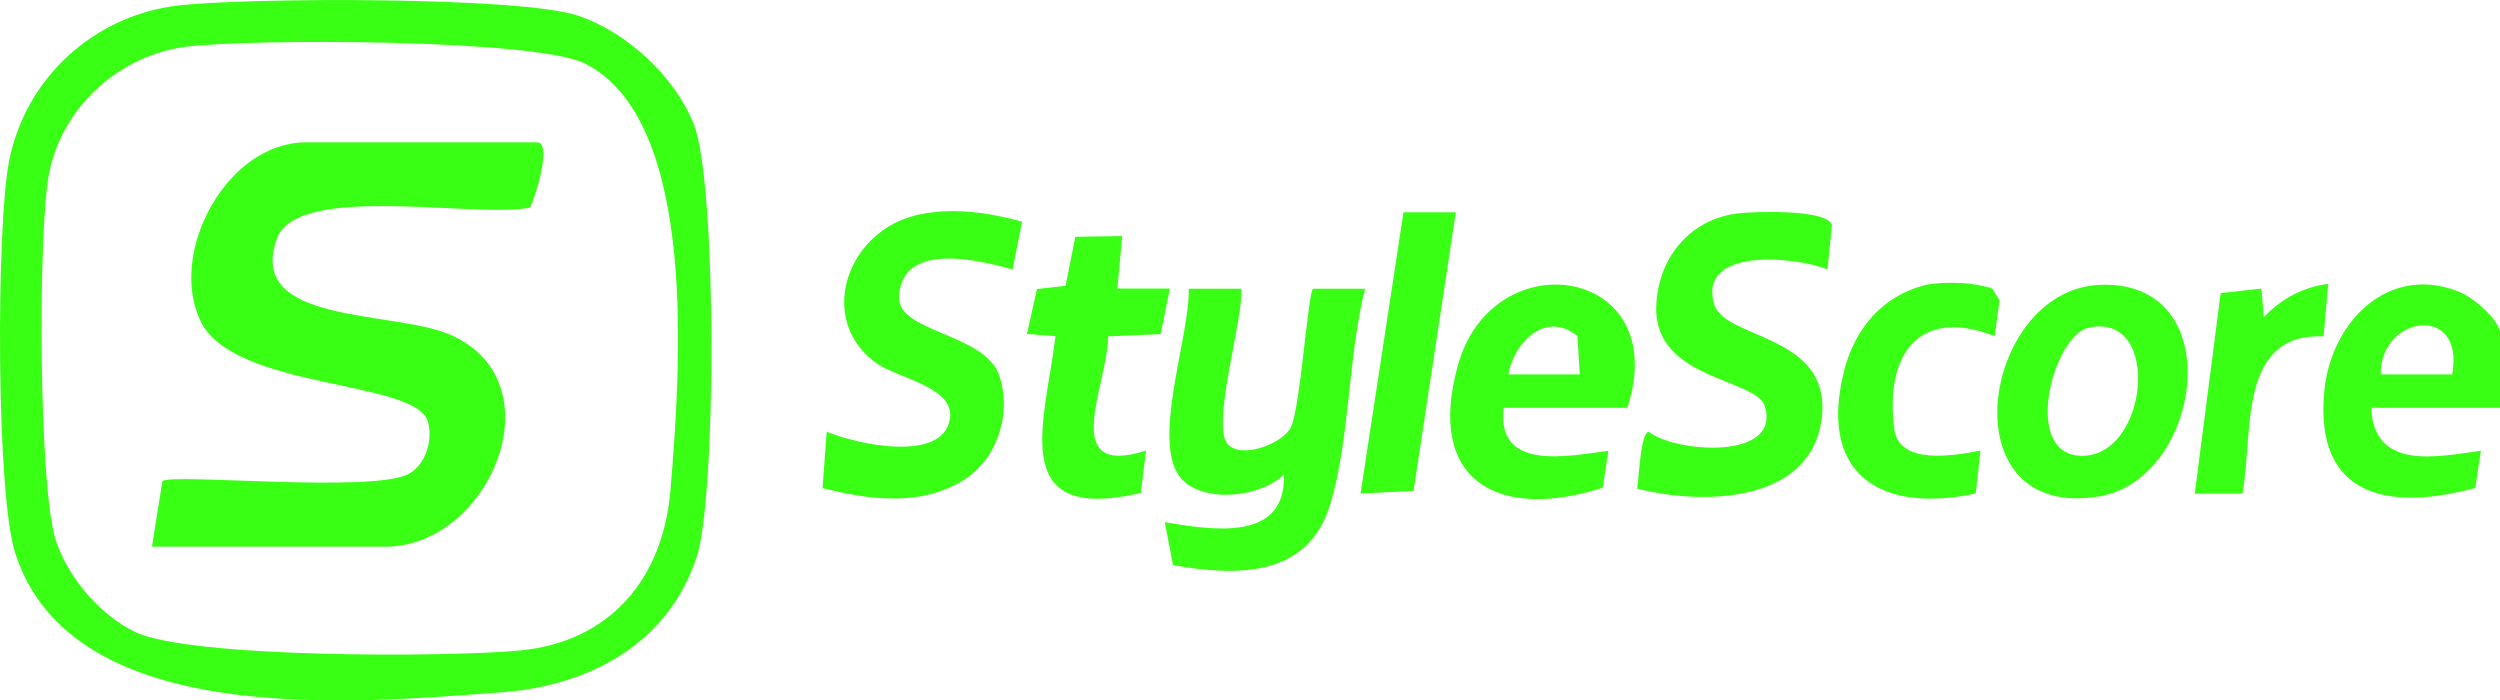
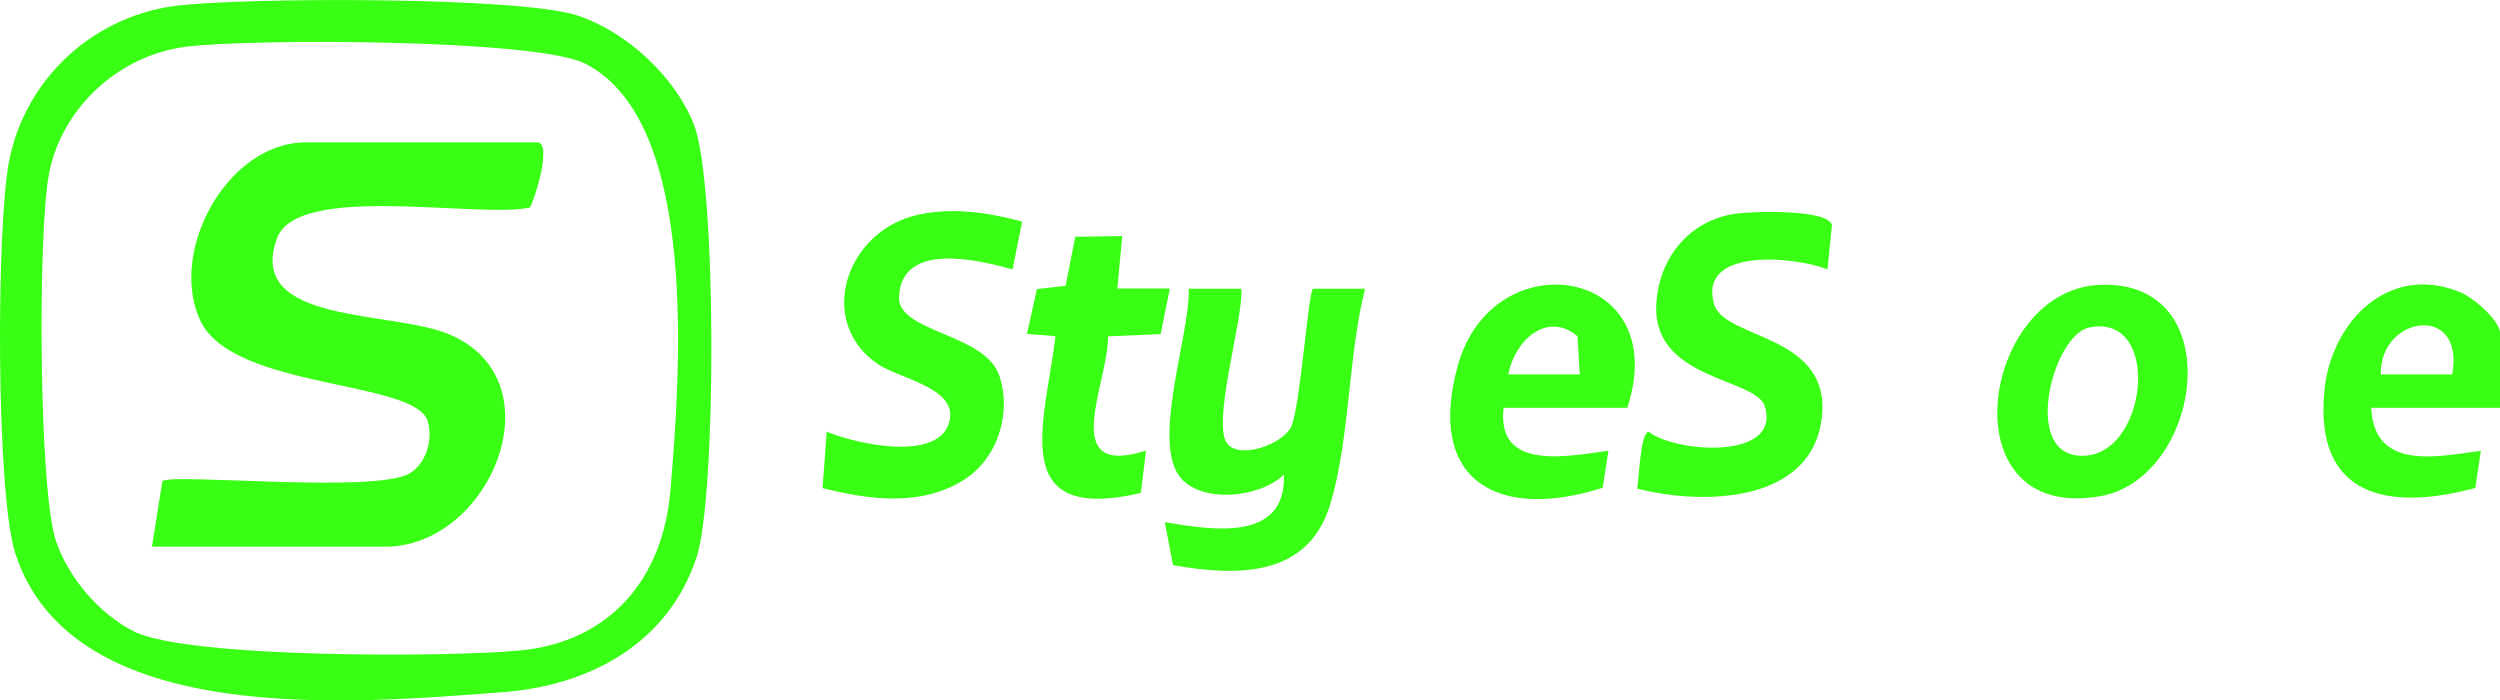
<svg xmlns="http://www.w3.org/2000/svg" id="Layer_2" data-name="Layer 2" viewBox="0 0 143.82 40.29">
  <defs>
    <style>
      .cls-1 {
        fill: #39ff14;
      }
    </style>
  </defs>
  <g id="Layer_1-2" data-name="Layer 1-2">
    <g>
      <g>
        <path class="cls-1" d="M71.41,16.6c.15,1.69-1.79,7.96-.76,8.98.84.84,3.2-.09,3.63-1.04.52-1.14.97-7.65,1.25-7.93h3c-.98,3.85-.87,8.64-2,12.39-1.28,4.24-5.37,4.16-9.05,3.51l-.47-2.47c2.66.44,6.99,1.19,6.85-2.74-1.33,1.31-4.58,1.67-5.88.26-1.84-2,.51-8.31.4-10.95h3.03Z" />
        <path class="cls-1" d="M105.14,15.5c-1.81-.73-7.49-1.31-6.53,2,.6,2.06,6.8,1.69,6.19,6.57s-6.8,5.01-10.62,4.04c.11-.59.19-3.25.67-3.27,1.55,1.21,7.61,1.65,6.68-1.46-.49-1.63-6.4-1.51-6.25-5.77.1-2.71,1.85-4.93,4.58-5.32.92-.13,5.25-.28,5.53.65l-.26,2.57h.01Z" />
        <path class="cls-1" d="M58.8,12.76l-.55,2.74c-2-.56-6.41-1.62-6.53,1.59-.07,2.04,4.95,2.08,5.77,4.52.73,2.19-.11,4.79-2.06,6.01-2.47,1.54-5.43,1.13-8.11.46l.24-3.25c1.65.71,6.69,1.84,7.09-.75.28-1.8-2.95-2.31-4.16-3.14-2.98-2.04-2.27-6.07.55-7.86,2.18-1.39,5.4-1,7.78-.32h-.02Z" />
        <path class="cls-1" d="M93.63,23.46h-7.13c-.42,3.65,3.64,2.79,6.03,2.47l-.33,2.13c-6.01,1.92-10.2-.38-8.32-7.08,2.03-7.21,12.38-5.64,9.74,2.47h.01ZM90.88,21.54l-.13-2.2c-1.8-1.49-3.64.32-3.98,2.2h4.11Z" />
        <path class="cls-1" d="M120.73,16.39c7.61-.4,5.98,11.15.07,12.16-8.81,1.51-6.84-11.8-.07-12.16ZM120.16,18.85c-2.02.44-3.81,7.07-.61,7.36,4,.36,4.93-8.3.61-7.36Z" />
        <path class="cls-1" d="M143.82,23.46h-7.41c.17,3.62,3.75,2.82,6.31,2.47l-.32,2.14c-4.96,1.34-9.25.55-8.69-5.54.37-4.03,3.73-7.43,7.84-5.71.75.31,2.28,1.62,2.28,2.38v4.25h0ZM136.96,21.54h4.11c.75-4.13-4.17-3.39-4.11,0Z" />
        <path class="cls-1" d="M64.56,13.58l-.28,3.02h3.02l-.53,2.62-3.02.13c0,2.72-2.91,8.2,2.18,6.57l-.3,2.44c-7.77,1.81-5.49-4.13-4.91-9.02l-1.64-.13.57-2.58,1.65-.19.56-2.82,2.71-.04h0Z" />
-         <path class="cls-1" d="M114.61,16.6l.42.68-.28,2.06c-4.42-1.73-6.34,1.14-5.77,5.36.28,2.08,3.44,1.51,4.95,1.22l-.27,2.47c-5.61,1.19-9.09-1.21-7.55-7.14.4-1.55,1.58-4.09,4.71-4.87,0,0,.48-.12,1.61-.11,1.31.01,2.18.33,2.18.33h-.01Z" />
-         <polygon class="cls-1" points="83.75 12.21 81.32 28.24 78.27 28.39 80.74 12.21 83.75 12.21" />
-         <path class="cls-1" d="M133.94,16.33l-.27,3.02c-4.99-.2-4.02,5.63-4.67,9.05h-2.74l1.49-11.54,2.35-.26.13,1.65c1-1.07,2.25-1.73,3.7-1.92h0Z" />
      </g>
      <path class="cls-1" d="M10.3.31c3.97-.45,19.65-.52,22.95.59,2.81.94,5.58,3.5,6.67,6.26,1.32,3.35,1.31,21.43.15,24.91-1.65,4.97-6.16,7.37-11.14,7.75-8.61.65-24.73,2.13-28.04-7.95C-.24,28.45-.22,12.94.53,9.23,1.48,4.45,5.46.85,10.3.31ZM10.69,2.69c-3.82.49-7.1,3.46-7.86,7.25-.66,3.3-.61,18.2.39,21.18.71,2.11,2.51,4.23,4.52,5.22,3.14,1.54,18.16,1.47,22.17,1.08,5.2-.5,8.24-4.14,8.66-9.23.54-6.52,1.7-21.19-4.91-24.53-2.82-1.43-19.29-1.44-22.97-.97Z" />
      <path class="cls-1" d="M8.74,31.46l.6-3.78c.53-.47,12.15.71,14.19-.43.98-.54,1.39-1.97,1.08-3.01-.71-2.4-11.23-1.81-13.09-5.8s1.57-10.25,6.07-10.25h13.32c.83,0-.04,2.99-.42,3.75-2.96.65-13.36-1.45-14.55,1.76-1.84,4.98,6.6,4.14,9.9,5.53,6.34,2.68,2.37,12.22-3.67,12.22h-13.43Z" />
    </g>
  </g>
</svg>